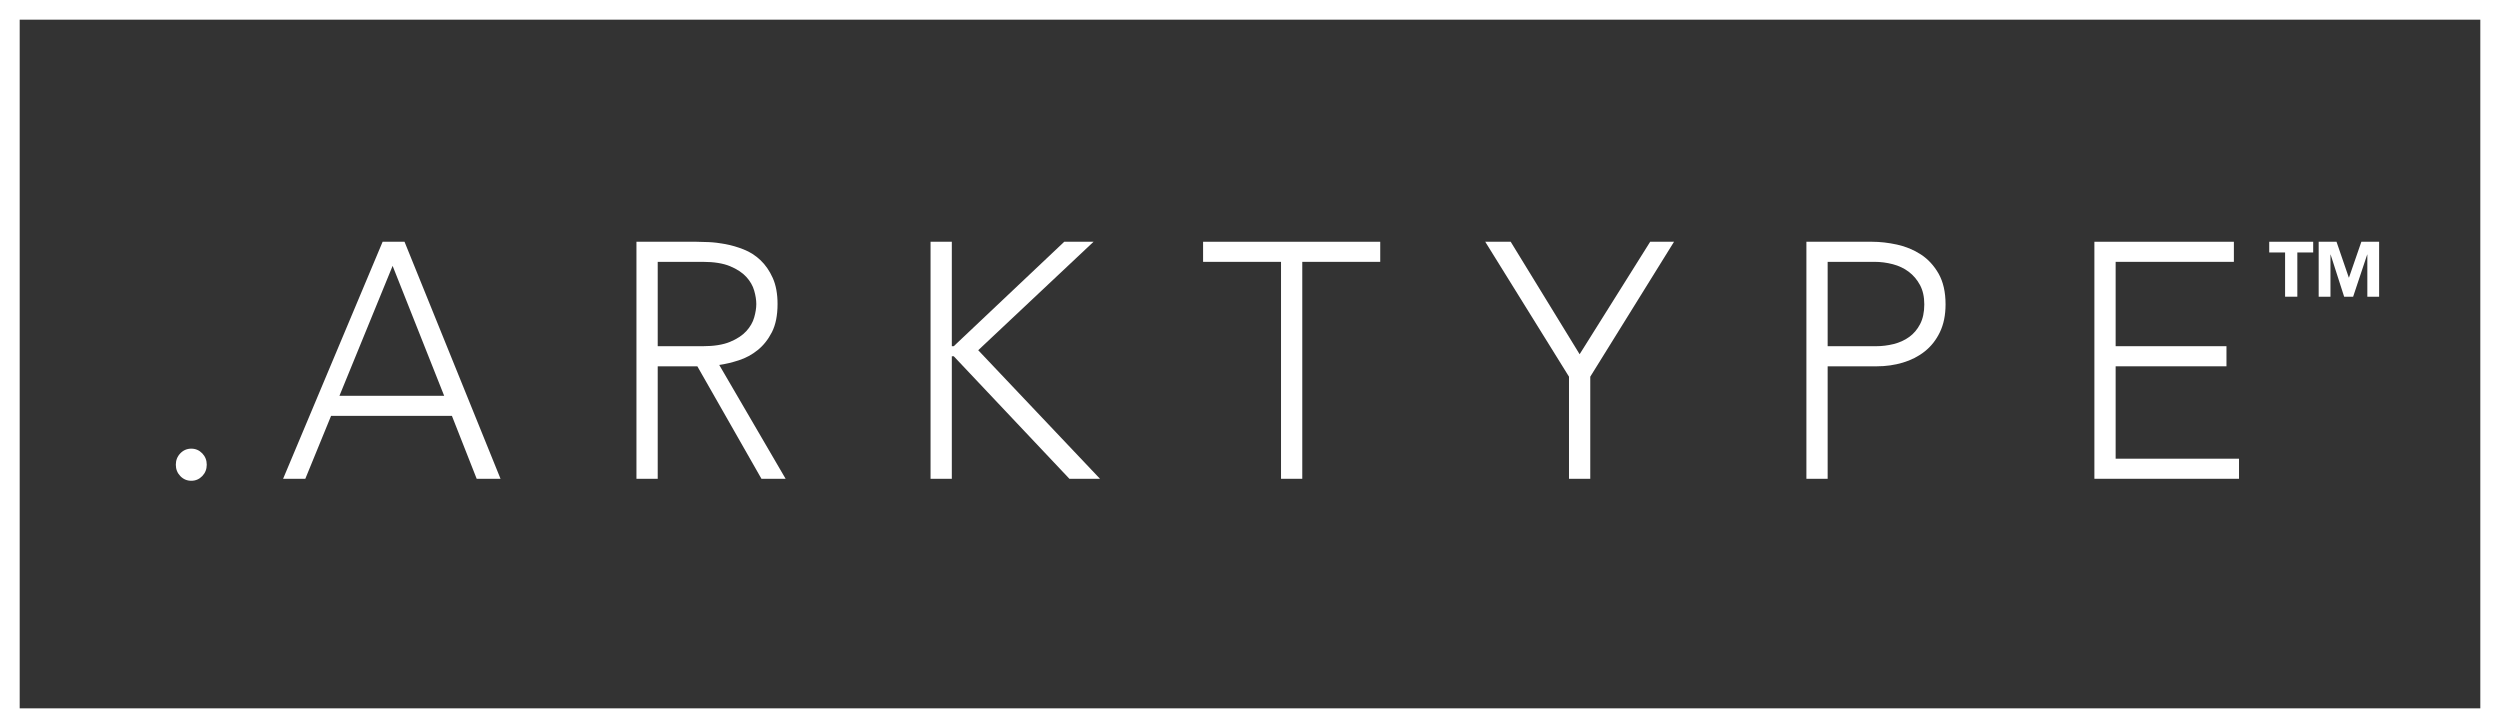
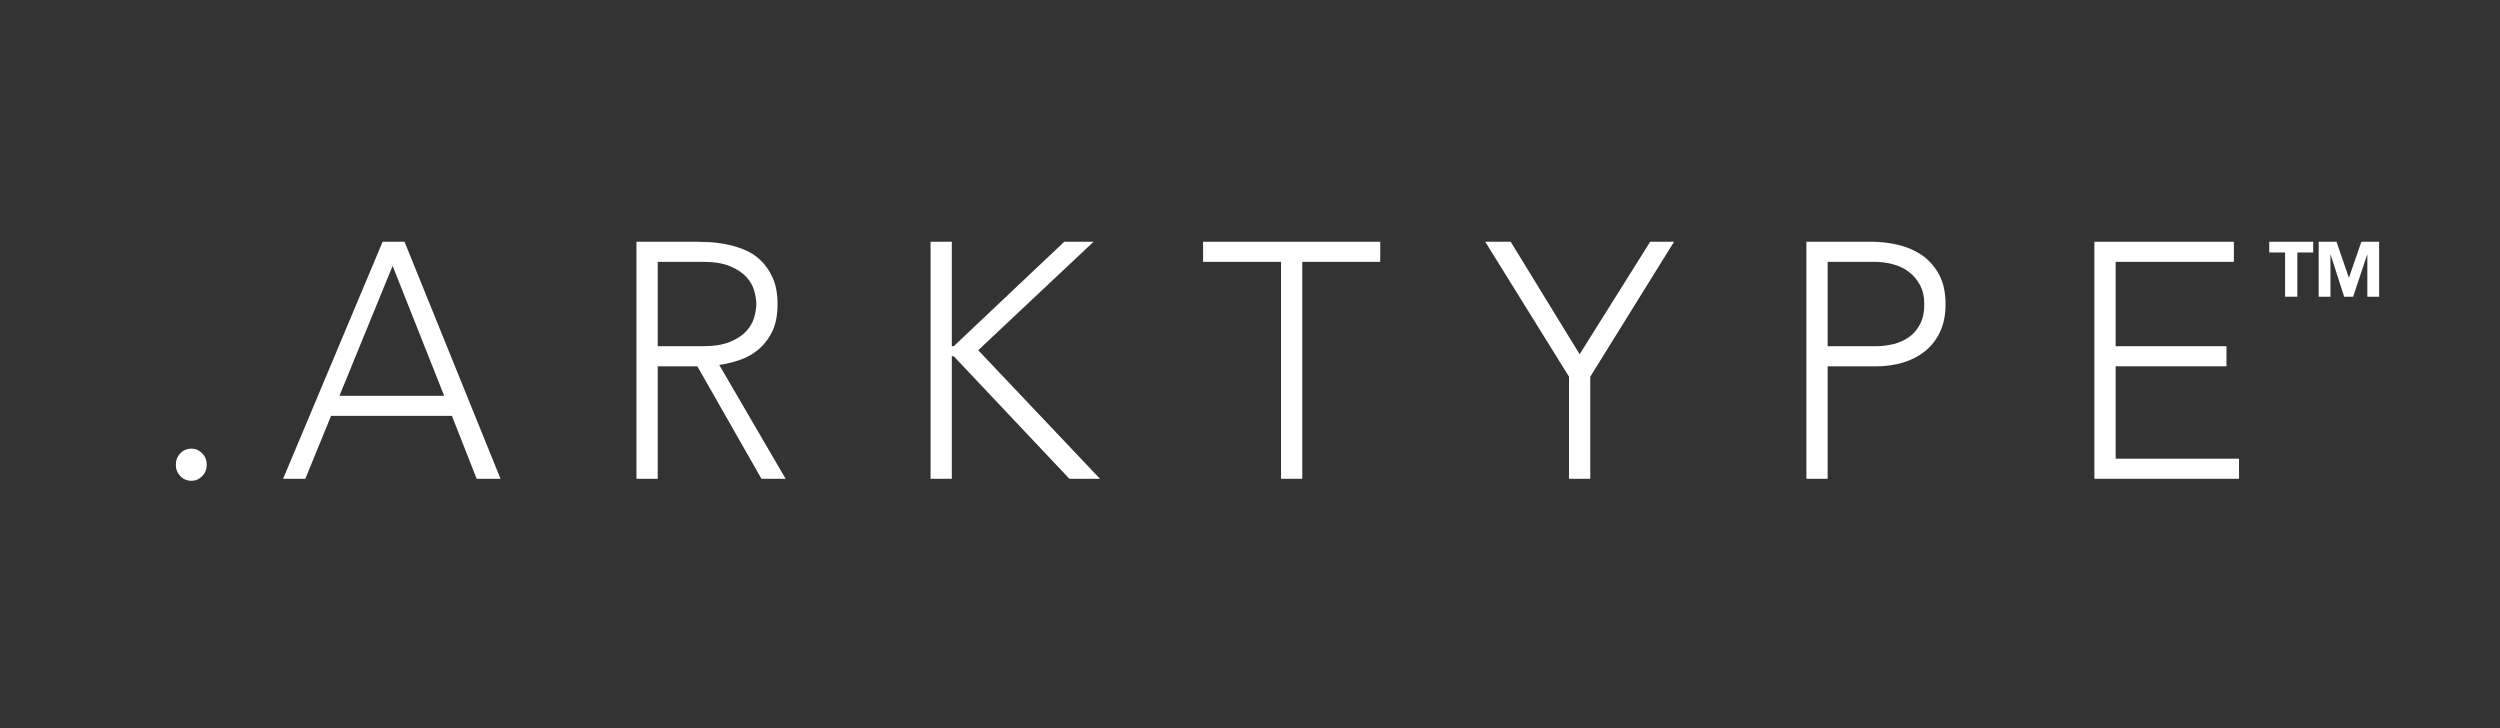
<svg xmlns="http://www.w3.org/2000/svg" width="910px" height="265px" viewBox="0 0 910 265" version="1.1">
  <rect x="0" y="0" width="910" height="265" fill="#333333" stroke="none" />
  <title>131-logo</title>
  <g id="Page-1" stroke="none" stroke-width="1" fill="none" fill-rule="evenodd">
    <g id="Artboard" transform="translate(-120, -304)" fill="#FFFFFF" fill-rule="nonzero">
      <g id="131-logo" transform="translate(120, 304)">
        <polygon id="Fill-1" points="831.771 91.898 826 91.898 826 88 842 88 842 91.898 836.229 91.898 836.229 108 831.771 108" />
        <polygon id="Fill-2" points="844 88 850.49 88 854.972 101.051 855.028 101.051 859.538 88 866 88 866 108 861.71 108 861.71 92.661 861.655 92.661 856.54 108 853.268 108 848.345 92.661 848.29 92.661 848.29 108 844 108" />
        <g id="Group-19" transform="translate(64, 88)">
          <path d="M0,81.158 C0,79.531 0.544,78.155 1.639,77.015 C2.733,75.883 4.064,75.309 5.631,75.309 C7.191,75.309 8.515,75.883 9.617,77.015 C10.711,78.155 11.255,79.531 11.255,81.158 C11.255,82.785 10.711,84.162 9.617,85.301 C8.515,86.434 7.191,87 5.631,87 C4.064,87 2.733,86.434 1.639,85.301 C0.544,84.162 0,82.785 0,81.158" id="Fill-3" />
-           <path d="M78.911,8.775 L59.563,56.06 L97.672,56.06 L78.911,8.775 Z M75.276,0.001 L83.247,0.001 L118.193,86.279 L109.514,86.279 L100.491,63.364 L56.515,63.364 L47.134,86.279 L39.049,86.279 L75.276,0.001 Z" id="Fill-5" />
+           <path d="M78.911,8.775 L59.563,56.06 L97.672,56.06 L78.911,8.775 Z M75.276,0.001 L83.247,0.001 L118.193,86.279 L109.514,86.279 L100.491,63.364 L56.515,63.364 L47.134,86.279 L39.049,86.279 Z" id="Fill-5" />
          <path d="M175.409,38.019 L191.824,38.019 C195.888,38.019 199.194,37.488 201.734,36.435 C204.274,35.381 206.249,34.077 207.658,32.536 C209.061,30.995 210.02,29.332 210.528,27.54 C211.036,25.755 211.293,24.128 211.293,22.666 C211.293,21.203 211.036,19.576 210.528,17.792 C210.02,16.007 209.061,14.337 207.658,12.796 C206.249,11.255 204.274,9.95 201.734,8.897 C199.194,7.843 195.888,7.312 191.824,7.312 L175.409,7.312 L175.409,38.019 Z M167.667,0.001 L189.484,0.001 C190.579,0.001 192.06,0.044 193.935,0.123 C195.816,0.202 197.841,0.446 200.031,0.854 C202.22,1.263 204.453,1.908 206.714,2.804 C208.982,3.7 211.014,4.997 212.817,6.703 C214.613,8.409 216.102,10.559 217.275,13.161 C218.441,15.763 219.028,18.931 219.028,22.666 C219.028,26.809 218.341,30.22 216.982,32.901 C215.608,35.582 213.883,37.754 211.816,39.417 C209.748,41.087 207.458,42.327 204.961,43.137 C202.456,43.947 200.074,44.52 197.806,44.843 L221.962,86.272 L213.168,86.272 L189.835,45.337 L175.409,45.337 L175.409,86.272 L167.667,86.272 L167.667,0.001 Z" id="Fill-7" />
          <polygon id="Fill-9" points="274.721 0 282.463 0 282.463 38.017 283.164 38.017 323.384 0 334.053 0 292.072 39.48 336.399 86.277 325.259 86.277 283.164 41.673 282.463 41.673 282.463 86.277 274.721 86.277" />
          <polygon id="Fill-11" points="402.293 7.312 373.923 7.312 373.923 0.001 438.406 0.001 438.406 7.312 410.028 7.312 410.028 86.278 402.293 86.278" />
          <polygon id="Fill-13" points="507.114 49.114 476.626 0.001 485.892 0.001 510.985 40.943 536.666 0.001 545.345 0.001 514.856 49.114 514.856 86.278 507.114 86.278" />
          <path d="M601.265,38.019 L618.853,38.019 C621.042,38.019 623.189,37.754 625.3,37.23 C627.411,36.7 629.293,35.847 630.931,34.664 C632.577,33.489 633.908,31.926 634.917,29.977 C635.933,28.027 636.441,25.633 636.441,22.788 C636.441,20.028 635.918,17.67 634.859,15.72 C633.808,13.771 632.434,12.165 630.752,10.903 C629.078,9.649 627.139,8.739 624.956,8.165 C622.76,7.599 620.57,7.312 618.388,7.312 L601.265,7.312 L601.265,38.019 Z M593.53,0.001 L617.451,0.001 C620.341,0.001 623.368,0.345 626.531,1.034 C629.7,1.729 632.591,2.926 635.21,4.632 C637.829,6.338 639.975,8.674 641.664,11.635 C643.338,14.602 644.183,18.322 644.183,22.788 C644.183,26.687 643.496,30.056 642.129,32.901 C640.763,35.747 638.924,38.076 636.612,39.911 C634.308,41.739 631.654,43.094 628.641,43.99 C625.636,44.886 622.488,45.337 619.211,45.337 L601.265,45.337 L601.265,86.272 L593.53,86.272 L593.53,0.001 Z" id="Fill-15" />
          <polygon id="Fill-17" points="698.358 0 749.132 0 749.132 7.311 706.093 7.311 706.093 38.017 746.435 38.017 746.435 45.336 706.093 45.336 706.093 78.966 751 78.966 751 86.277 698.358 86.277" />
        </g>
-         <path d="M910,0 L910,265 L0,265 L0,0 L910,0 Z M902.835,7.162 L7.165,7.162 L7.165,257.838 L902.835,257.838 L902.835,7.162 Z" id="Rectangle" />
      </g>
    </g>
  </g>
</svg>